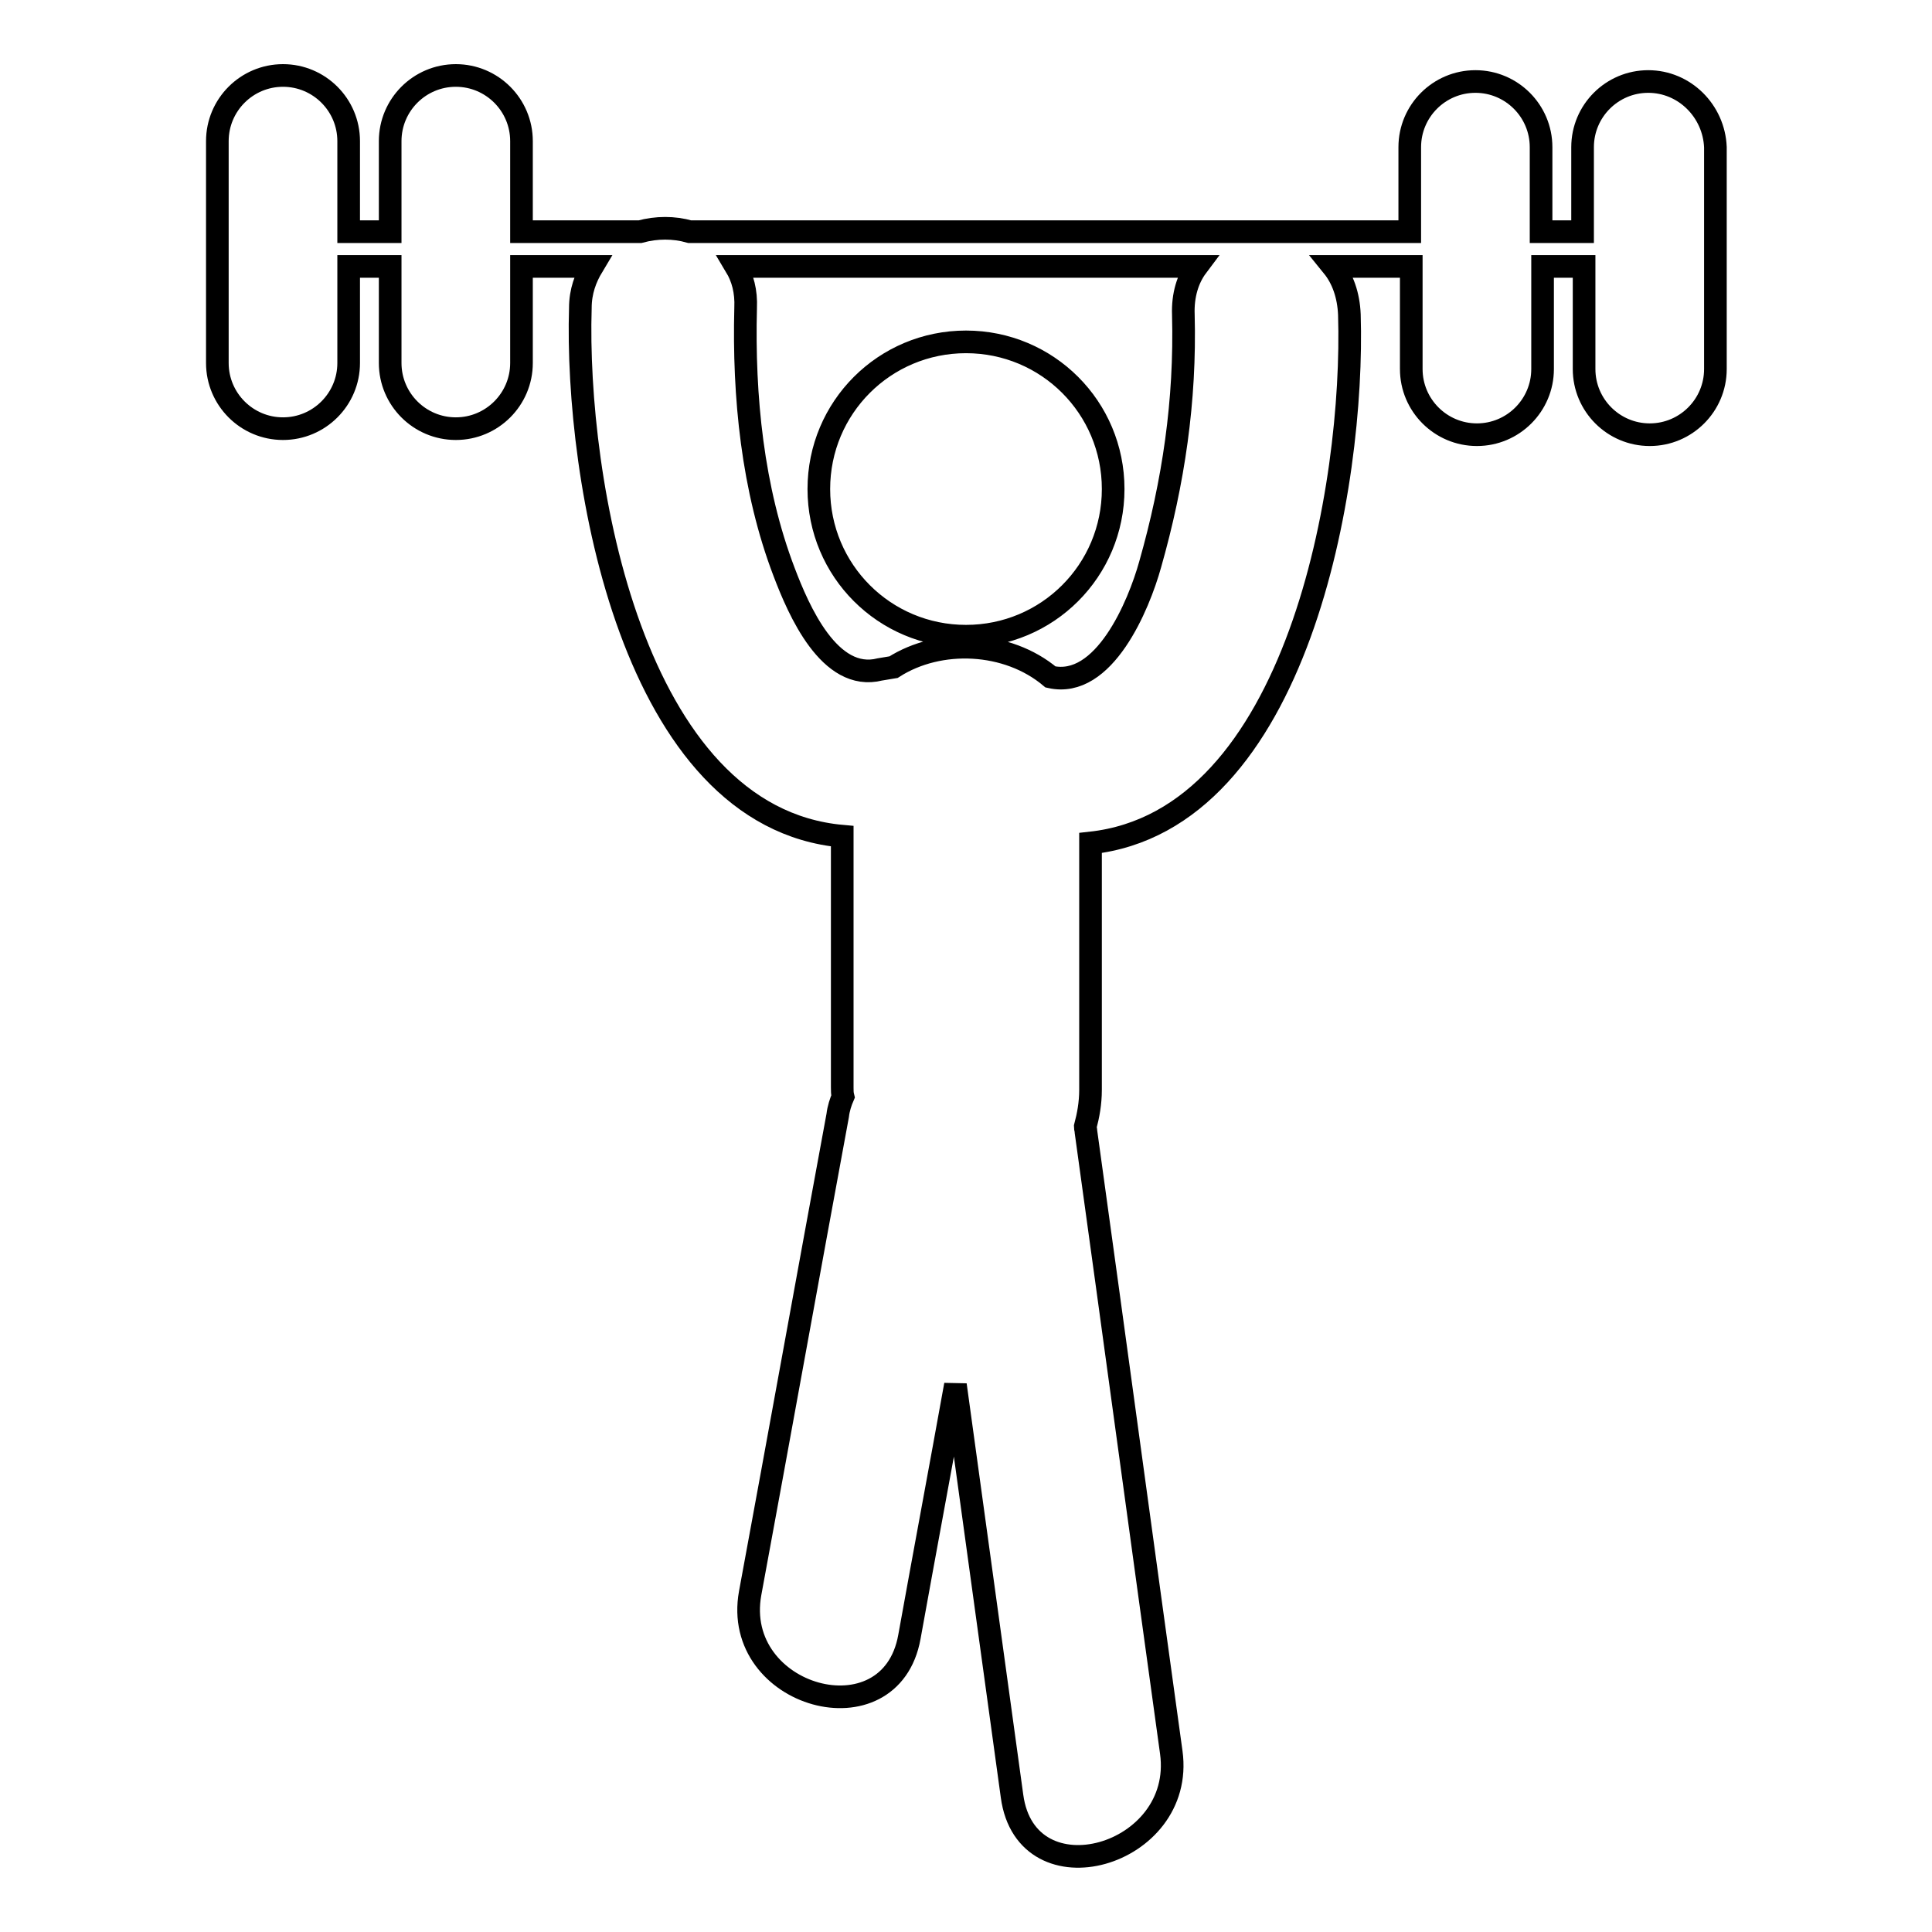
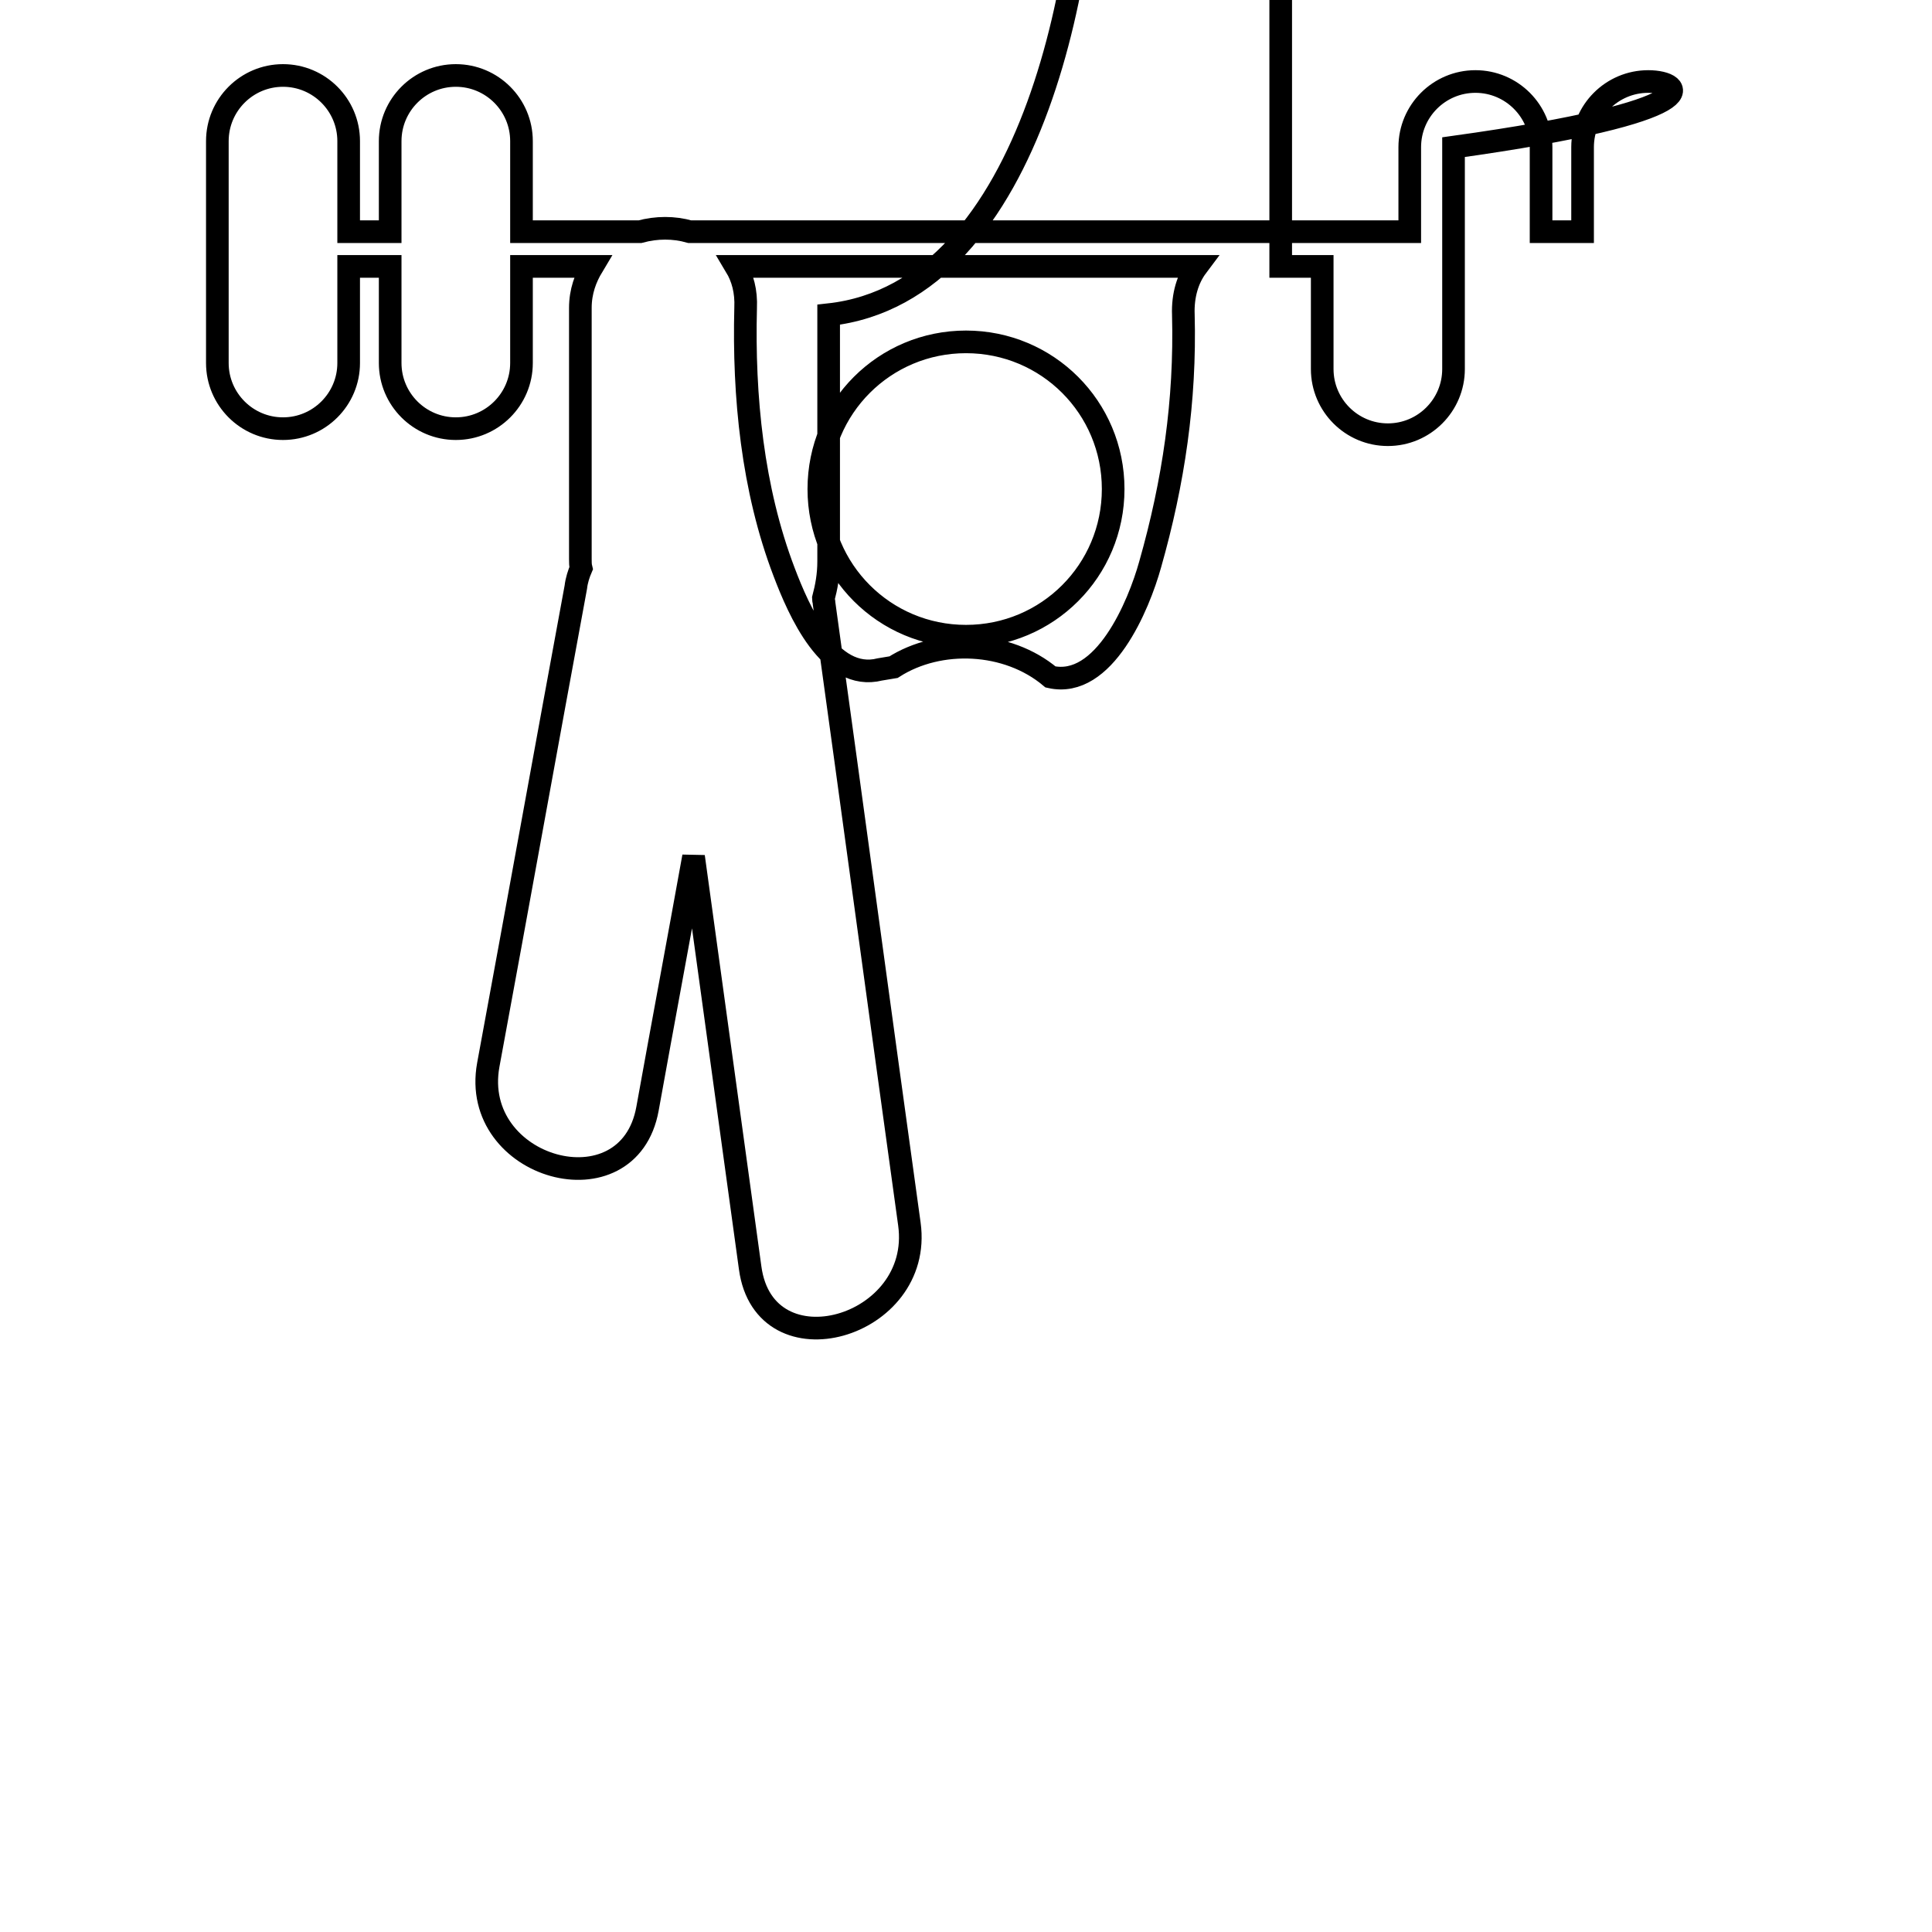
<svg xmlns="http://www.w3.org/2000/svg" version="1.1" x="0px" y="0px" viewBox="0 0 256 256" enable-background="new 0 0 256 256" xml:space="preserve">
  <g>
-     <path stroke-width="3" fill-opacity="0" stroke="#000000" d="M218.4,10.8c-4.8,0-8.7,3.9-8.7,8.7v11.2h-5.5V19.5c0-4.8-3.9-8.7-8.7-8.7c-4.8,0-8.7,3.9-8.7,8.7v11.2 H91.4c-2.1-0.6-4.4-0.6-6.6,0H69.1v-12c0-4.8-3.9-8.7-8.7-8.7c-4.8,0-8.7,3.9-8.7,8.7v12h-5.5v-12c0-4.8-3.9-8.7-8.7-8.7 c-4.8,0-8.7,3.9-8.7,8.7v29.4c0,4.8,3.9,8.7,8.7,8.7c4.8,0,8.7-3.9,8.7-8.7V35.3h5.5v12.8c0,4.8,3.9,8.7,8.7,8.7 c4.8,0,8.7-3.9,8.7-8.7V35.3h9.4c-0.9,1.5-1.6,3.3-1.6,5.5c-0.7,22.6,6.8,67.5,34.7,70c0,11.1,0,22.2,0,33.3c0,0.4,0,0.8,0.1,1.2 c-0.3,0.7-0.6,1.6-0.7,2.5c-3.9,21.1-7.7,42.2-11.6,63.3c-2.5,13.8,18.6,19.7,21.1,5.8c2-11.1,4.1-22.3,6.1-33.4 c2.5,18.2,5,36.3,7.5,54.5c1.9,14,23,8,21.1-5.8c-3.8-27.4-7.5-54.8-11.3-82.2c0-0.3-0.1-0.5-0.1-0.7c0.4-1.5,0.7-3.1,0.7-4.9 c0-10.9,0-21.8,0-32.7c27.5-3,35-47.5,34.3-70c-0.1-2.6-0.9-4.8-2.2-6.4h10.4v13.6c0,4.8,3.9,8.7,8.7,8.7c4.8,0,8.7-3.9,8.7-8.7 V35.3h5.5v13.6c0,4.8,3.9,8.7,8.7,8.7c4.8,0,8.7-3.9,8.7-8.7V19.5C227.1,14.7,223.2,10.8,218.4,10.8z M152.4,74.8 c-1.5,5.4-6.1,16.5-13.2,14.9c-5.7-4.8-14.7-5.2-20.8-1.3c-0.6,0.1-1.2,0.2-1.8,0.3c-6.7,1.7-10.8-7.9-12.7-12.9 c-4.2-11-5.4-23.3-5.1-35c0.1-2.2-0.4-4-1.3-5.5h61.1c-1.2,1.6-1.9,3.8-1.8,6.4C157.1,53.1,155.5,63.9,152.4,74.8z M108.5,64.8 c0,10.8,8.7,19.5,19.5,19.5s19.5-8.7,19.5-19.5c0-10.8-8.7-19.5-19.5-19.5S108.5,54,108.5,64.8z" />
+     <path stroke-width="3" fill-opacity="0" stroke="#000000" d="M218.4,10.8c-4.8,0-8.7,3.9-8.7,8.7v11.2h-5.5V19.5c0-4.8-3.9-8.7-8.7-8.7c-4.8,0-8.7,3.9-8.7,8.7v11.2 H91.4c-2.1-0.6-4.4-0.6-6.6,0H69.1v-12c0-4.8-3.9-8.7-8.7-8.7c-4.8,0-8.7,3.9-8.7,8.7v12h-5.5v-12c0-4.8-3.9-8.7-8.7-8.7 c-4.8,0-8.7,3.9-8.7,8.7v29.4c0,4.8,3.9,8.7,8.7,8.7c4.8,0,8.7-3.9,8.7-8.7V35.3h5.5v12.8c0,4.8,3.9,8.7,8.7,8.7 c4.8,0,8.7-3.9,8.7-8.7V35.3h9.4c-0.9,1.5-1.6,3.3-1.6,5.5c0,11.1,0,22.2,0,33.3c0,0.4,0,0.8,0.1,1.2 c-0.3,0.7-0.6,1.6-0.7,2.5c-3.9,21.1-7.7,42.2-11.6,63.3c-2.5,13.8,18.6,19.7,21.1,5.8c2-11.1,4.1-22.3,6.1-33.4 c2.5,18.2,5,36.3,7.5,54.5c1.9,14,23,8,21.1-5.8c-3.8-27.4-7.5-54.8-11.3-82.2c0-0.3-0.1-0.5-0.1-0.7c0.4-1.5,0.7-3.1,0.7-4.9 c0-10.9,0-21.8,0-32.7c27.5-3,35-47.5,34.3-70c-0.1-2.6-0.9-4.8-2.2-6.4h10.4v13.6c0,4.8,3.9,8.7,8.7,8.7c4.8,0,8.7-3.9,8.7-8.7 V35.3h5.5v13.6c0,4.8,3.9,8.7,8.7,8.7c4.8,0,8.7-3.9,8.7-8.7V19.5C227.1,14.7,223.2,10.8,218.4,10.8z M152.4,74.8 c-1.5,5.4-6.1,16.5-13.2,14.9c-5.7-4.8-14.7-5.2-20.8-1.3c-0.6,0.1-1.2,0.2-1.8,0.3c-6.7,1.7-10.8-7.9-12.7-12.9 c-4.2-11-5.4-23.3-5.1-35c0.1-2.2-0.4-4-1.3-5.5h61.1c-1.2,1.6-1.9,3.8-1.8,6.4C157.1,53.1,155.5,63.9,152.4,74.8z M108.5,64.8 c0,10.8,8.7,19.5,19.5,19.5s19.5-8.7,19.5-19.5c0-10.8-8.7-19.5-19.5-19.5S108.5,54,108.5,64.8z" />
  </g>
</svg>